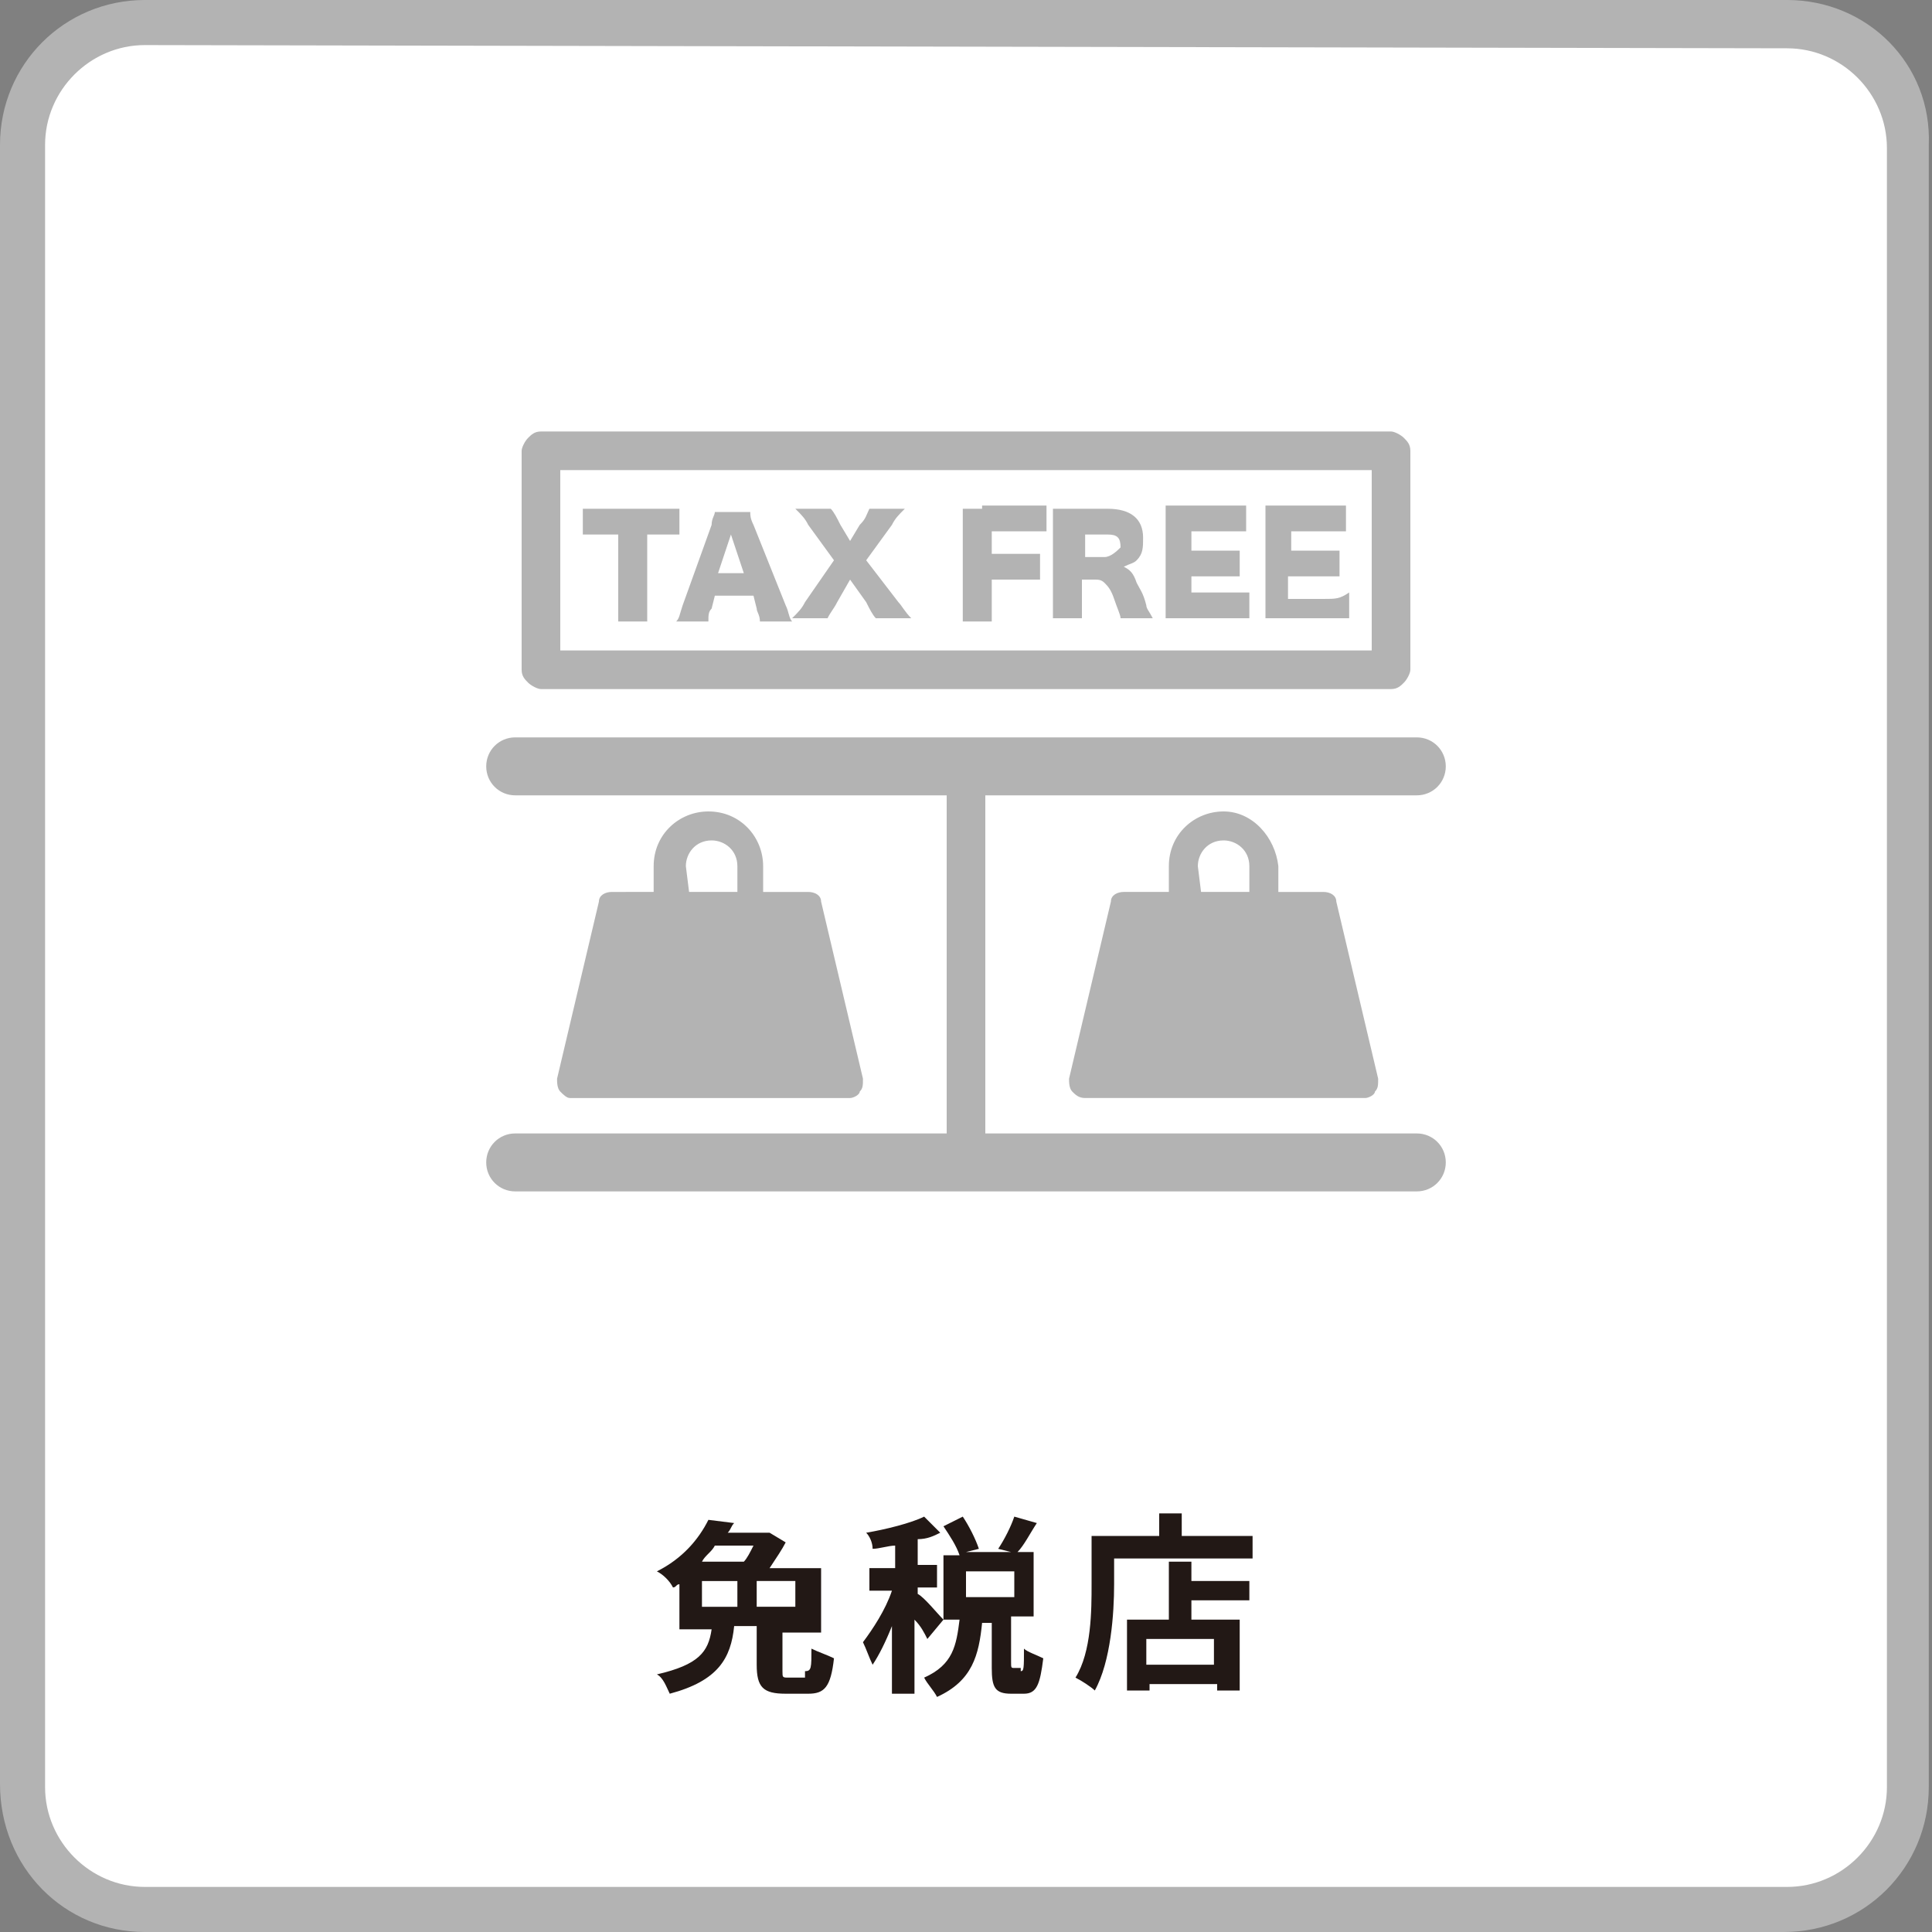
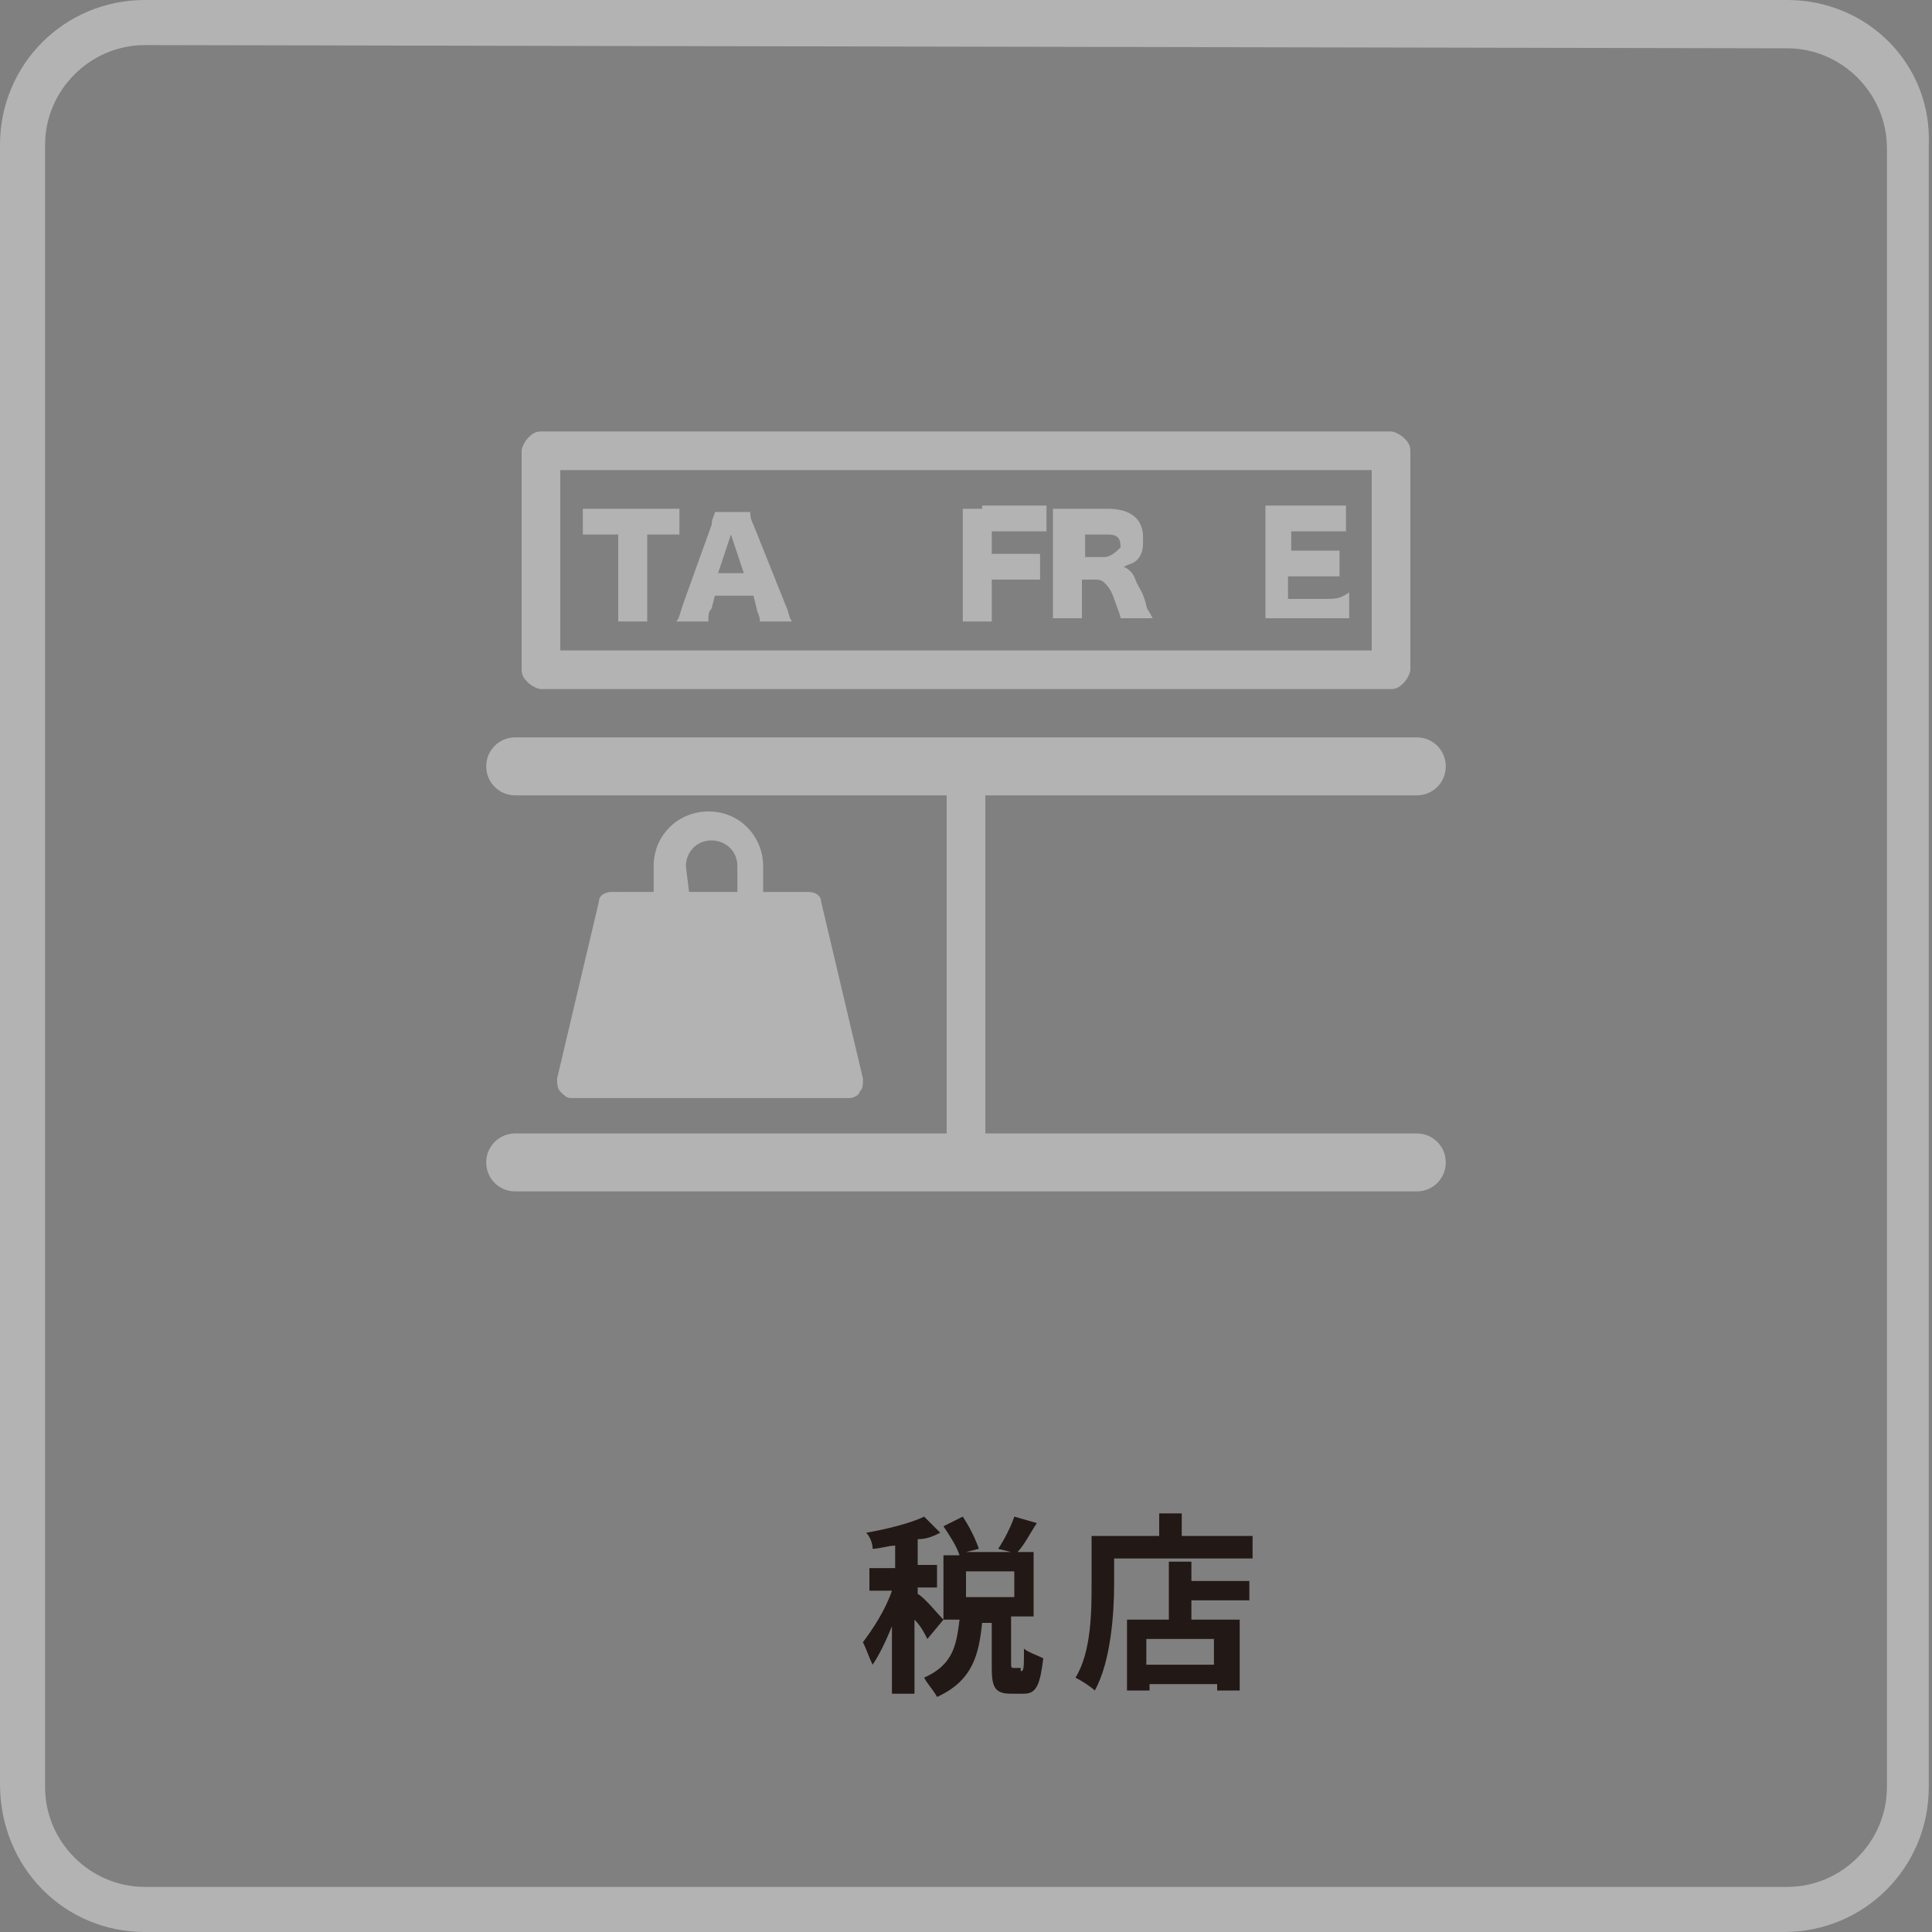
<svg xmlns="http://www.w3.org/2000/svg" version="1.1" id="レイヤー_1" x="0px" y="0px" viewBox="0 0 60 60" style="enable-background:new 0 0 60 60;" xml:space="preserve">
  <rect x="0" y="0" width="60" height="60" fill="#808080" stroke="none" />
  <style type="text/css">
	.st0{fill:#FFFFFF;}
	.st1{fill:#B3B3B3;}
	.st2{fill:#221815;}
</style>
  <g>
-     <path class="st0" d="M4.5,59.3c-2.1,0-3.8-1.7-3.8-3.8v-51c0-2.1,1.7-3.8,3.8-3.8h50.9c2.1,0,3.8,1.7,3.8,3.8v50.9   c0,2.1-1.7,3.8-3.8,3.8L4.5,59.3L4.5,59.3z" />
    <path class="st1" d="M55.5,1.5c1.7,0,3.1,1.4,3.1,3.1v50.9c0,1.7-1.4,3.1-3.1,3.1h-51c-1.7,0-3.1-1.4-3.1-3.1v-51   c0-1.7,1.4-3.1,3.1-3.1L55.5,1.5 M55.5,0h-51C2,0,0,2,0,4.5v50.9C0,58,2,60,4.5,60h50.9c2.5,0,4.5-2,4.5-4.5v-51C60,2,58,0,55.5,0   L55.5,0z" />
  </g>
  <g id="_x37_4_00000028301874151575429800000018117469884419127228_">
    <path class="st1" d="M44.9,23.8c0-0.5-0.4-0.9-0.9-0.9H16c-0.5,0-0.9,0.4-0.9,0.9s0.4,0.9,0.9,0.9h13.4v10.5H16   c-0.5,0-0.9,0.4-0.9,0.9S15.5,37,16,37h28c0.5,0,0.9-0.4,0.9-0.9s-0.4-0.9-0.9-0.9H30.6V24.7H44C44.5,24.7,44.9,24.3,44.9,23.8z" />
-     <path class="st1" d="M38,25.2c-0.9,0-1.7,0.7-1.7,1.7v0.8h-1.4c-0.2,0-0.4,0.1-0.4,0.3l-1.3,5.5c0,0.1,0,0.3,0.1,0.4   c0.1,0.1,0.2,0.2,0.4,0.2h8.7c0.1,0,0.3-0.1,0.3-0.2c0.1-0.1,0.1-0.2,0.1-0.4L41.5,28c0-0.2-0.2-0.3-0.4-0.3h-1.4v-0.8   C39.6,26,38.9,25.2,38,25.2z M37.2,26.9c0-0.4,0.3-0.8,0.8-0.8c0.4,0,0.8,0.3,0.8,0.8v0.8h-1.5L37.2,26.9L37.2,26.9z" />
    <path class="st1" d="M22,25.2c-0.9,0-1.7,0.7-1.7,1.7v0.8H19c-0.2,0-0.4,0.1-0.4,0.3l-1.3,5.5c0,0.1,0,0.3,0.1,0.4   c0.1,0.1,0.2,0.2,0.3,0.2h8.7c0.1,0,0.3-0.1,0.3-0.2c0.1-0.1,0.1-0.2,0.1-0.4L25.5,28c0-0.2-0.2-0.3-0.4-0.3h-1.4v-0.8   C23.7,26,23,25.2,22,25.2z M21.3,26.9c0-0.4,0.3-0.8,0.8-0.8c0.4,0,0.8,0.3,0.8,0.8v0.8h-1.5L21.3,26.9L21.3,26.9z" />
    <path class="st1" d="M20.5,16.6c0.3,0,0.5,0,0.6,0v-0.8c-0.2,0-0.4,0-0.6,0h-1.8c-0.3,0-0.5,0-0.6,0v0.8c0.3,0,0.4,0,0.6,0h0.5v2.1   c0,0.3,0,0.4,0,0.6h0.9c0-0.2,0-0.4,0-0.6v-2.1H20.5z" />
    <path class="st1" d="M23.4,16.3c-0.1-0.2-0.1-0.3-0.1-0.4h-1.1c0,0.1-0.1,0.2-0.1,0.4l-0.9,2.5c-0.1,0.3-0.1,0.4-0.2,0.5h1   c0-0.2,0-0.3,0.1-0.4l0.1-0.4h1.2l0.1,0.4c0,0.1,0.1,0.2,0.1,0.4h1c-0.1-0.1-0.1-0.3-0.2-0.5L23.4,16.3z M22.3,17.8l0.4-1.2   l0.4,1.2H22.3z" />
-     <path class="st1" d="M26.9,17.4l0.8-1.1c0.1-0.2,0.2-0.3,0.4-0.5H27c-0.1,0.2-0.1,0.3-0.3,0.5l-0.3,0.5l-0.3-0.5   c-0.1-0.2-0.2-0.4-0.3-0.5h-1.1c0.2,0.2,0.3,0.3,0.4,0.5l0.8,1.1L25,18.7c-0.1,0.2-0.2,0.3-0.4,0.5h1.1c0.1-0.2,0.2-0.3,0.3-0.5   l0.4-0.7l0.5,0.7c0.1,0.2,0.2,0.4,0.3,0.5h1.1c-0.2-0.2-0.3-0.4-0.4-0.5L26.9,17.4z" />
    <path class="st1" d="M30.5,15.8c-0.3,0-0.4,0-0.6,0c0,0.2,0,0.3,0,0.6v2.2c0,0.4,0,0.5,0,0.7h0.9c0-0.2,0-0.3,0-0.7V18h0.8   c0.3,0,0.5,0,0.7,0v-0.8c-0.2,0-0.3,0-0.7,0h-0.8v-0.7h1c0.3,0,0.5,0,0.7,0v-0.8c-0.2,0-0.3,0-0.7,0h-1.3V15.8z" />
    <path class="st1" d="M35.3,18.1c-0.1-0.3-0.2-0.4-0.4-0.5c0.2-0.1,0.3-0.1,0.4-0.2c0.2-0.2,0.2-0.4,0.2-0.7c0-0.6-0.4-0.9-1.1-0.9   h-1.1c-0.3,0-0.4,0-0.6,0c0,0.2,0,0.4,0,0.6v2.2c0,0.3,0,0.4,0,0.6h0.9c0-0.2,0-0.3,0-0.6V18H34c0.1,0,0.2,0,0.3,0.1   s0.2,0.2,0.3,0.5s0.2,0.5,0.2,0.6h1c-0.1-0.2-0.2-0.3-0.2-0.4C35.5,18.4,35.4,18.3,35.3,18.1z M34.3,17.3h-0.6v-0.7h0.7   c0.3,0,0.4,0.1,0.4,0.4C34.7,17.1,34.5,17.3,34.3,17.3z" />
-     <path class="st1" d="M37,18.6v-0.7h0.9c0.3,0,0.4,0,0.6,0v-0.8c-0.2,0-0.3,0-0.6,0H37v-0.6h1.1c0.3,0,0.4,0,0.6,0v-0.8   c-0.2,0-0.3,0-0.6,0h-1.3c-0.3,0-0.4,0-0.6,0c0,0.2,0,0.3,0,0.6v2.3c0,0.3,0,0.4,0,0.6c0.2,0,0.3,0,0.6,0h1.3c0.4,0,0.5,0,0.7,0   v-0.8c-0.2,0-0.4,0-0.7,0H37V18.6z" />
    <path class="st1" d="M41.1,18.6H40v-0.7h1c0.3,0,0.4,0,0.6,0v-0.8c-0.2,0-0.3,0-0.6,0h-0.9v-0.6h1.1c0.3,0,0.4,0,0.6,0v-0.8   c-0.2,0-0.3,0-0.6,0h-1.3c-0.3,0-0.4,0-0.6,0c0,0.2,0,0.3,0,0.6v2.3c0,0.3,0,0.4,0,0.6c0.2,0,0.3,0,0.6,0h1.3c0.4,0,0.5,0,0.7,0   v-0.8C41.6,18.6,41.5,18.6,41.1,18.6z" />
    <path class="st1" d="M16.8,13.4c-0.2,0-0.3,0.1-0.4,0.2c-0.1,0.1-0.2,0.3-0.2,0.4v6.8c0,0.2,0.1,0.3,0.2,0.4s0.3,0.2,0.4,0.2h26.4   c0.2,0,0.3-0.1,0.4-0.2c0.1-0.1,0.2-0.3,0.2-0.4V14c0-0.2-0.1-0.3-0.2-0.4c-0.1-0.1-0.3-0.2-0.4-0.2C43.2,13.4,16.8,13.4,16.8,13.4   z M17.4,14.6h25.2v5.6H17.4V14.6z" />
  </g>
  <g>
-     <path class="st2" d="M25,51.9c0.2,0,0.2-0.1,0.2-0.7c0.2,0.1,0.5,0.2,0.7,0.3c-0.1,0.9-0.3,1.1-0.8,1.1h-0.7   c-0.7,0-0.9-0.2-0.9-0.9v-1.2h-0.7c-0.1,1-0.5,1.7-2,2.1c-0.1-0.2-0.2-0.5-0.4-0.6c1.3-0.3,1.6-0.7,1.7-1.4h-1v-1.4   c-0.1,0-0.1,0.1-0.2,0.1c-0.1-0.2-0.3-0.4-0.5-0.5c0.8-0.4,1.3-1,1.6-1.6l0.8,0.1c-0.1,0.1-0.1,0.2-0.2,0.3h1.2l0.1,0l0.5,0.3   c-0.1,0.2-0.3,0.5-0.5,0.8h1.6v2h-1.2v1.2c0,0.2,0,0.2,0.2,0.2H25z M21.8,49.9h1.1v-0.8h-1.1V49.9z M22.2,48   c-0.1,0.2-0.3,0.3-0.4,0.5h1.3c0.1-0.1,0.2-0.3,0.3-0.5H22.2z M24.7,49.1h-1.2v0.8h1.2V49.1z" />
    <path class="st2" d="M28.8,50.9c-0.1-0.2-0.2-0.4-0.4-0.6v2.3h-0.7v-2.1c-0.2,0.5-0.4,0.9-0.6,1.2c-0.1-0.2-0.2-0.5-0.3-0.7   c0.3-0.4,0.7-1,0.9-1.6H27v-0.7h0.8V48c-0.2,0-0.5,0.1-0.7,0.1c0-0.2-0.1-0.4-0.2-0.5c0.6-0.1,1.4-0.3,1.8-0.5l0.5,0.5   c-0.2,0.1-0.4,0.2-0.7,0.2v0.8h0.6v0.7h-0.6v0.2c0.2,0.1,0.6,0.6,0.8,0.8L28.8,50.9z M31.7,51.9c0.1,0,0.1-0.1,0.1-0.7   c0.1,0.1,0.4,0.2,0.6,0.3c-0.1,0.8-0.2,1.1-0.6,1.1h-0.4c-0.5,0-0.6-0.2-0.6-0.8v-1.4h-0.3c-0.1,1-0.3,1.8-1.4,2.3   c-0.1-0.2-0.3-0.4-0.4-0.6c0.9-0.4,1-1,1.1-1.8h-0.5v-2h0.5c-0.1-0.3-0.3-0.6-0.5-0.9l0.6-0.3c0.2,0.3,0.4,0.7,0.5,1L30,48.2h1.4   L31,48.1c0.2-0.3,0.4-0.7,0.5-1l0.7,0.2c-0.2,0.3-0.4,0.7-0.6,0.9h0.5v2h-0.7v1.4c0,0.2,0,0.2,0.1,0.2H31.7z M31.4,48.8H30v0.8h1.5   V48.8z" />
    <path class="st2" d="M38.9,47.7v0.7h-4.3v0.8c0,0.9-0.1,2.4-0.6,3.3c-0.1-0.1-0.4-0.3-0.6-0.4c0.5-0.8,0.5-2.1,0.5-2.9v-1.5H36   v-0.7h0.7v0.7H38.9z M37,49.1h1.8v0.6H37v0.6h1.5v2.2h-0.7v-0.2h-2.1v0.2H35v-2.2h1.3v-1.8H37V49.1z M37.7,50.9h-2.1v0.8h2.1V50.9z   " />
  </g>
</svg>